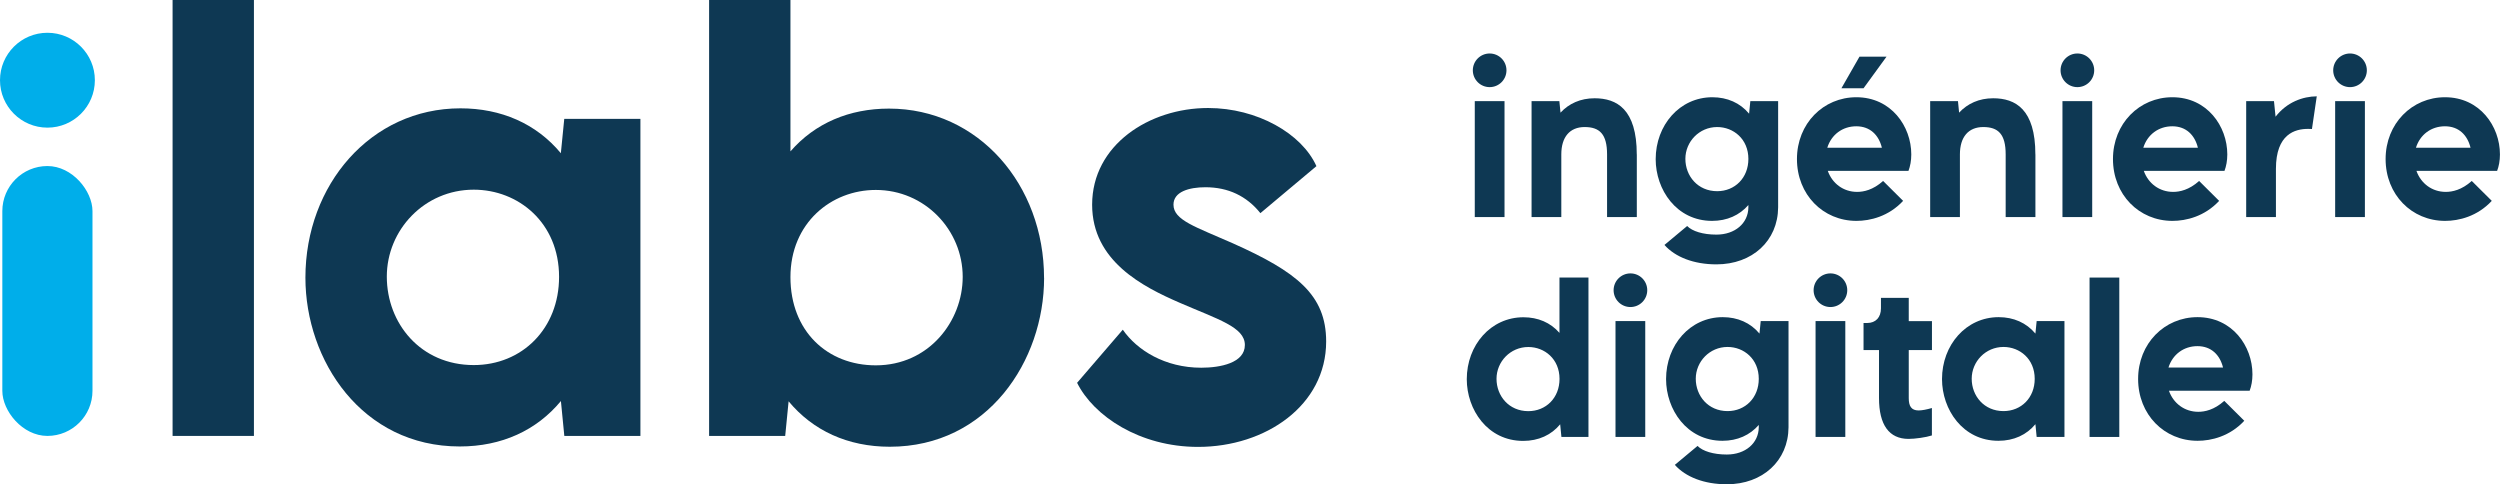
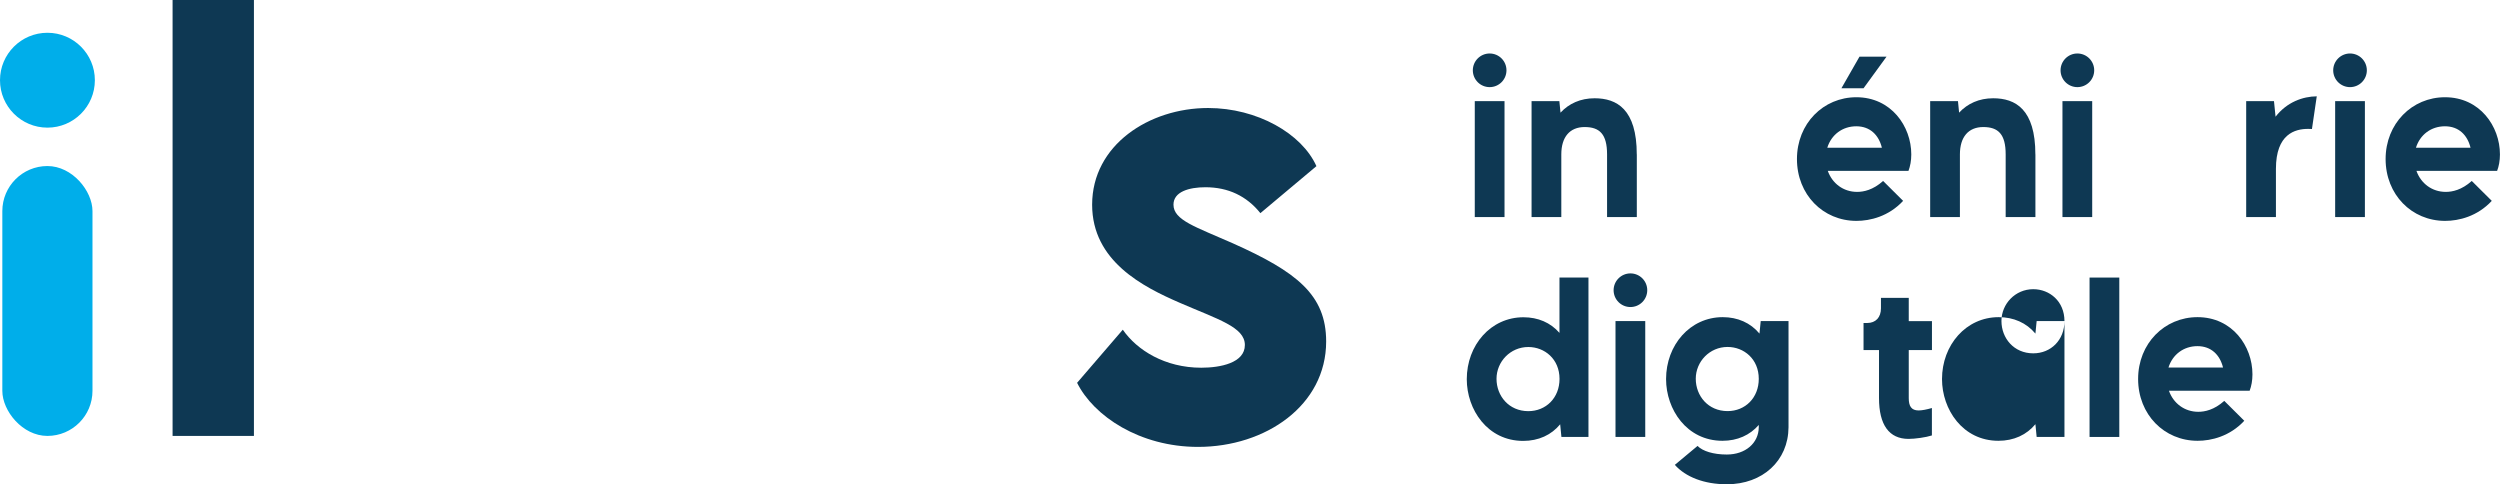
<svg xmlns="http://www.w3.org/2000/svg" id="Calque_2" data-name="Calque 2" viewBox="0 0 462.24 89.54">
  <defs>
    <style>      .cls-1 {        fill: #0e3853;      }      .cls-1, .cls-2 {        stroke-width: 0px;      }      .cls-2 {        fill: #00aeea;      }    </style>
  </defs>
  <g id="Calque_1-2" data-name="Calque 1">
    <g>
      <g>
        <path class="cls-1" d="M31.91,0h15.04v80.6h-15.04V0Z" />
-         <path class="cls-1" d="M118.41,21.98v58.62h-14.07l-.63-6.45c-4.49,5.42-10.94,8.4-18.71,8.4-18.07,0-28.53-15.88-28.53-31.21,0-17.19,12.11-31.31,28.67-31.31,7.52,0,14.02,2.83,18.56,8.3l.63-6.35h14.07ZM103.37,51.19c0-10.01-7.52-16.12-15.78-16.12-9.09,0-16.07,7.42-16.07,16.07s6.25,16.36,16.07,16.36c8.94,0,15.78-6.74,15.78-16.31Z" />
-         <path class="cls-1" d="M193.05,51.39c0,15.34-10.45,31.21-28.53,31.21-7.77,0-14.21-2.98-18.71-8.4l-.63,6.4h-14.07V0h15.04v27.99c4.54-5.23,10.89-7.91,18.22-7.91,16.56,0,28.67,14.12,28.67,31.31ZM178,51.19c0-8.65-6.99-16.07-16.07-16.07-8.25,0-15.78,6.11-15.78,16.12s6.84,16.31,15.78,16.31c9.82,0,16.07-8.16,16.07-16.36Z" />
        <path class="cls-1" d="M199.15,70.78l8.45-9.82c2.64,3.81,7.82,7.03,14.51,7.03,3.52,0,8.06-.88,8.06-4.2s-4.98-4.74-12.07-7.82c-6.74-2.93-16.17-7.67-16.17-18.12,0-11.04,10.55-17.88,21.44-17.88,9.09,0,17.34,4.74,20.03,10.75l-10.36,8.69c-2.54-3.17-5.96-4.79-10.16-4.79-3.03,0-5.91.83-5.91,3.22,0,2.88,4.1,4.1,10.94,7.13,11.82,5.28,17.29,9.52,17.29,18.17,0,11.82-11.19,19.49-23.69,19.49-10.75,0-19.29-5.67-22.37-11.87Z" />
        <circle class="cls-2" cx="8.77" cy="14.83" r="8.77" />
        <rect class="cls-2" x=".43" y="30.7" width="16.67" height="49.9" rx="8.34" ry="8.34" />
      </g>
      <g>
        <path class="cls-1" d="M272.32,13c0-1.71,1.39-3.11,3.11-3.11s3.11,1.39,3.11,3.11-1.39,3.11-3.11,3.11-3.11-1.39-3.11-3.11ZM272.68,18.7h5.5v21.43h-5.5v-21.43Z" />
        <path class="cls-1" d="M302.64,28.54v11.59h-5.5v-11.59c0-3.75-1.39-5.05-4.14-5.05s-4.32,1.84-4.32,5.05v11.59h-5.5v-21.43h5.14l.21,2.13c1.55-1.68,3.7-2.66,6.3-2.66,4.11,0,7.8,2.02,7.8,10.38Z" />
-         <path class="cls-1" d="M328.77,18.7v19.64c-.04,6.18-4.77,10.54-11.41,10.54-4.2,0-7.63-1.36-9.61-3.59l4.2-3.5c.93.96,2.91,1.59,5.41,1.59,3.43,0,5.88-2.09,5.91-5.04v-.43c-1.64,1.89-3.95,2.93-6.71,2.93-6.61,0-10.43-5.8-10.43-11.41,0-6.29,4.43-11.45,10.48-11.45,2.75,0,5.13,1.04,6.79,3.04l.23-2.32h5.14ZM323.27,29.38c0-3.66-2.75-5.89-5.77-5.89-3.32,0-5.88,2.71-5.88,5.88s2.29,5.98,5.88,5.98c3.27,0,5.77-2.46,5.77-5.96Z" />
        <path class="cls-1" d="M352.88,31.59h-14.93c.82,2.32,2.87,3.89,5.43,3.89,1.18,0,2.93-.34,4.8-2.02l3.7,3.68c-2.68,2.88-6.09,3.7-8.63,3.7-6.18,0-11-4.86-11-11.43s4.89-11.43,10.98-11.43c6.43,0,10.16,5.36,10.16,10.57,0,1.18-.2,2.2-.52,3.04ZM337.86,27.31h10.09c-.57-2.34-2.18-3.96-4.73-3.96s-4.61,1.55-5.36,3.96ZM344.56,16.32h-4.09l3.34-5.84h5l-4.25,5.84Z" />
        <path class="cls-1" d="M376.34,28.54v11.59h-5.5v-11.59c0-3.75-1.39-5.05-4.14-5.05s-4.32,1.84-4.32,5.05v11.59h-5.5v-21.43h5.14l.21,2.13c1.55-1.68,3.7-2.66,6.3-2.66,4.11,0,7.8,2.02,7.8,10.38Z" />
        <path class="cls-1" d="M380.99,13c0-1.71,1.39-3.11,3.11-3.11s3.11,1.39,3.11,3.11-1.39,3.11-3.11,3.11-3.11-1.39-3.11-3.11ZM381.34,18.7h5.5v21.43h-5.5v-21.43Z" />
-         <path class="cls-1" d="M411.31,31.59h-14.93c.82,2.32,2.87,3.89,5.43,3.89,1.18,0,2.93-.34,4.8-2.02l3.7,3.68c-2.68,2.88-6.09,3.7-8.63,3.7-6.18,0-11-4.86-11-11.43s4.89-11.43,10.98-11.43c6.43,0,10.16,5.36,10.16,10.57,0,1.18-.2,2.2-.52,3.04ZM396.29,27.31h10.09c-.57-2.34-2.18-3.96-4.73-3.96s-4.61,1.55-5.36,3.96Z" />
        <path class="cls-1" d="M428.36,17.81l-.89,6.04c-.21-.02-.46-.02-.71-.02-2.41,0-5.95.93-5.95,7.39v8.91h-5.5v-21.43h5.14l.29,2.88c2.09-2.7,5.04-3.75,7.63-3.77Z" />
        <path class="cls-1" d="M431.4,13c0-1.71,1.39-3.11,3.11-3.11s3.11,1.39,3.11,3.11-1.39,3.11-3.11,3.11-3.11-1.39-3.11-3.11ZM431.76,18.7h5.5v21.43h-5.5v-21.43Z" />
        <path class="cls-1" d="M461.72,31.59h-14.93c.82,2.32,2.87,3.89,5.43,3.89,1.18,0,2.93-.34,4.8-2.02l3.7,3.68c-2.68,2.88-6.09,3.7-8.63,3.7-6.18,0-11-4.86-11-11.43s4.89-11.43,10.98-11.43c6.43,0,10.16,5.36,10.16,10.57,0,1.18-.2,2.2-.52,3.04ZM446.7,27.31h10.09c-.57-2.34-2.18-3.96-4.73-3.96s-4.61,1.55-5.36,3.96Z" />
        <path class="cls-1" d="M293.7,51.32v29.47h-5l-.23-2.34c-1.64,1.98-4,3.07-6.84,3.07-6.61,0-10.43-5.8-10.43-11.41,0-6.29,4.43-11.45,10.48-11.45,2.68,0,5,.98,6.66,2.89v-10.23h5.36ZM288.35,70.05c0-3.66-2.75-5.89-5.77-5.89-3.32,0-5.88,2.71-5.88,5.88s2.29,5.98,5.88,5.98c3.27,0,5.77-2.46,5.77-5.96Z" />
        <path class="cls-1" d="M298.35,53.66c0-1.71,1.39-3.11,3.11-3.11s3.11,1.39,3.11,3.11-1.39,3.11-3.11,3.11-3.11-1.39-3.11-3.11ZM298.7,59.36h5.5v21.43h-5.5v-21.43Z" />
        <path class="cls-1" d="M330.69,59.36v19.64c-.04,6.18-4.77,10.54-11.41,10.54-4.2,0-7.63-1.36-9.61-3.59l4.2-3.5c.93.96,2.91,1.59,5.41,1.59,3.43,0,5.88-2.09,5.91-5.04v-.43c-1.64,1.89-3.95,2.93-6.71,2.93-6.61,0-10.43-5.8-10.43-11.41,0-6.29,4.43-11.45,10.48-11.45,2.75,0,5.13,1.04,6.79,3.04l.23-2.32h5.14ZM325.19,70.04c0-3.66-2.75-5.89-5.77-5.89-3.32,0-5.88,2.71-5.88,5.88s2.29,5.98,5.88,5.98c3.27,0,5.77-2.46,5.77-5.96Z" />
-         <path class="cls-1" d="M335.33,53.66c0-1.71,1.39-3.11,3.11-3.11s3.11,1.39,3.11,3.11-1.39,3.11-3.11,3.11-3.11-1.39-3.11-3.11ZM335.69,59.36h5.5v21.43h-5.5v-21.43Z" />
        <path class="cls-1" d="M347.42,73.61v-8.89h-2.86v-5h.68c1.57,0,2.54-1.04,2.54-2.71v-1.93h5.14v4.29h4.29v5.36h-4.29v8.89c0,1.43.45,2.27,1.82,2.27.64,0,1.52-.18,2.46-.45v5.07c-1.09.36-3.13.64-4.32.64-3.59,0-5.46-2.59-5.46-7.54Z" />
-         <path class="cls-1" d="M381.71,59.36v21.43h-5.14l-.23-2.36c-1.64,1.98-4,3.07-6.84,3.07-6.61,0-10.43-5.8-10.43-11.41,0-6.29,4.43-11.45,10.48-11.45,2.75,0,5.12,1.04,6.79,3.04l.23-2.32h5.14ZM376.21,70.04c0-3.66-2.75-5.89-5.77-5.89-3.32,0-5.88,2.71-5.88,5.88s2.29,5.98,5.88,5.98c3.27,0,5.77-2.46,5.77-5.96Z" />
+         <path class="cls-1" d="M381.71,59.36v21.43h-5.14l-.23-2.36c-1.64,1.98-4,3.07-6.84,3.07-6.61,0-10.43-5.8-10.43-11.41,0-6.29,4.43-11.45,10.48-11.45,2.75,0,5.12,1.04,6.79,3.04l.23-2.32h5.14Zc0-3.66-2.75-5.89-5.77-5.89-3.32,0-5.88,2.71-5.88,5.88s2.29,5.98,5.88,5.98c3.27,0,5.77-2.46,5.77-5.96Z" />
        <path class="cls-1" d="M386.35,51.32h5.5v29.47h-5.5v-29.47Z" />
        <path class="cls-1" d="M415.96,72.25h-14.93c.82,2.32,2.87,3.89,5.43,3.89,1.18,0,2.93-.34,4.8-2.02l3.7,3.68c-2.68,2.88-6.09,3.7-8.63,3.7-6.18,0-11-4.86-11-11.43s4.89-11.43,10.98-11.43c6.43,0,10.16,5.36,10.16,10.57,0,1.18-.2,2.2-.52,3.04ZM400.94,67.96h10.09c-.57-2.34-2.18-3.96-4.73-3.96s-4.61,1.55-5.36,3.96Z" />
      </g>
    </g>
  </g>
</svg>